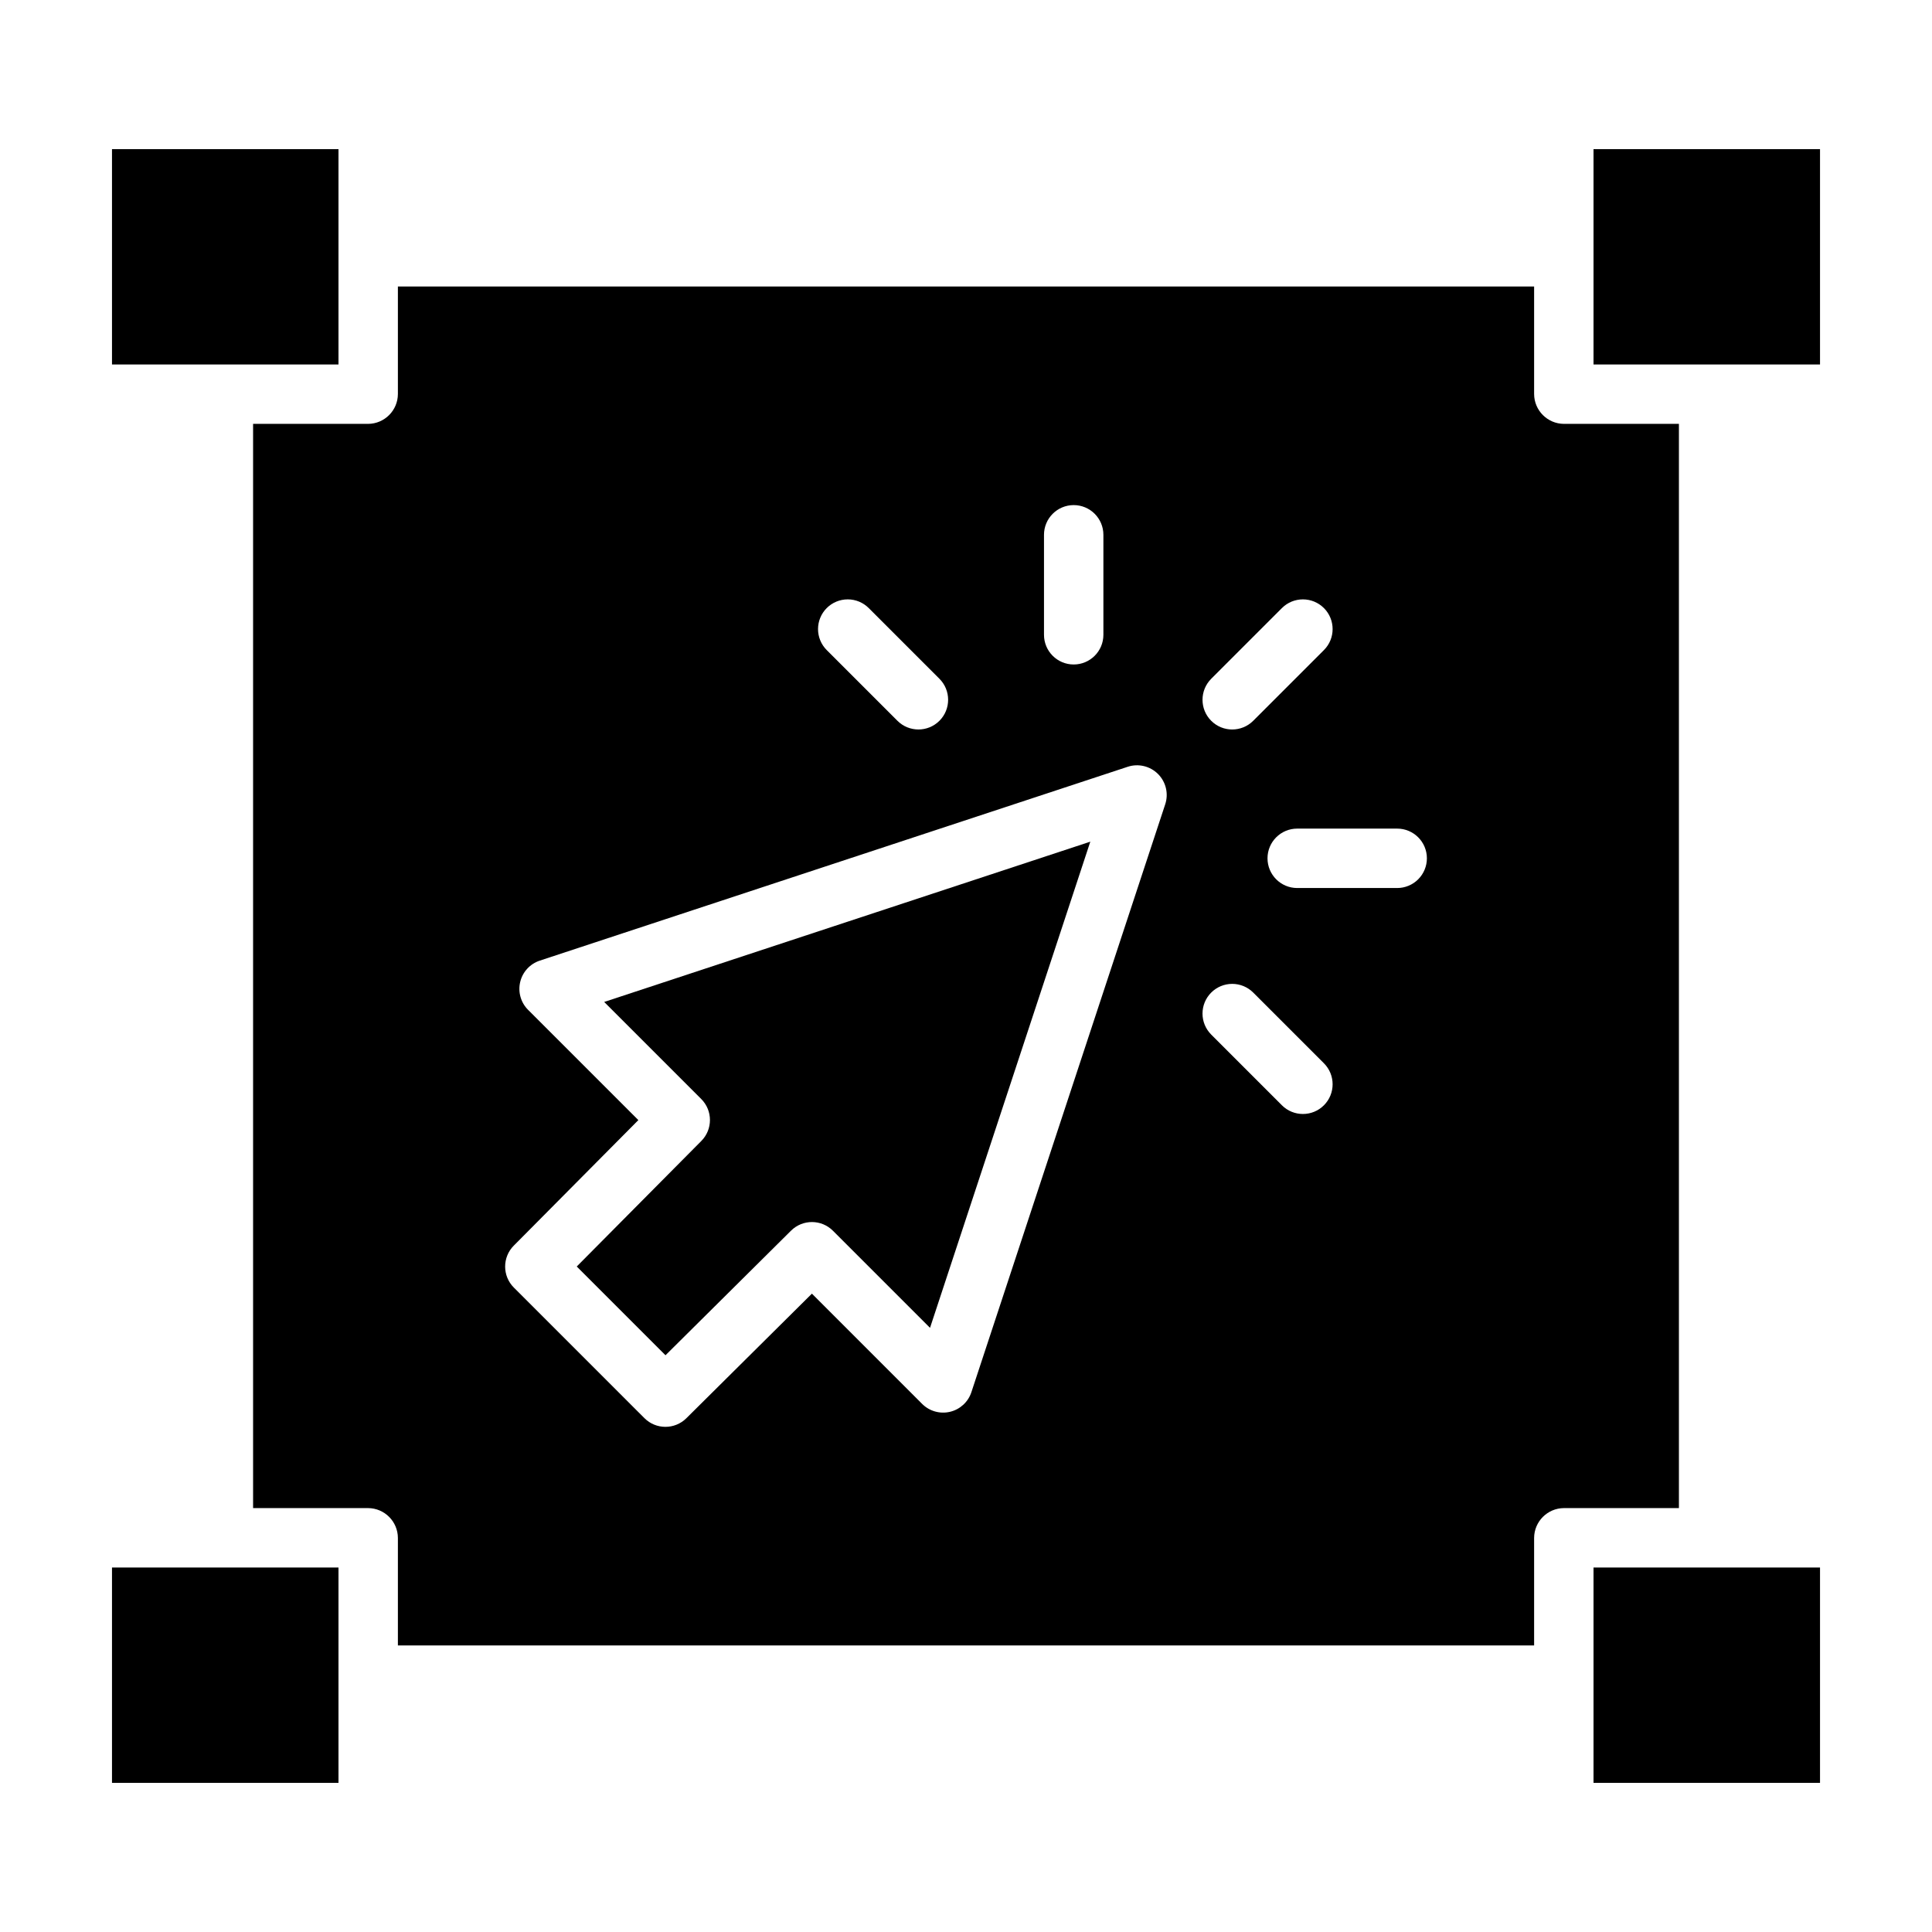
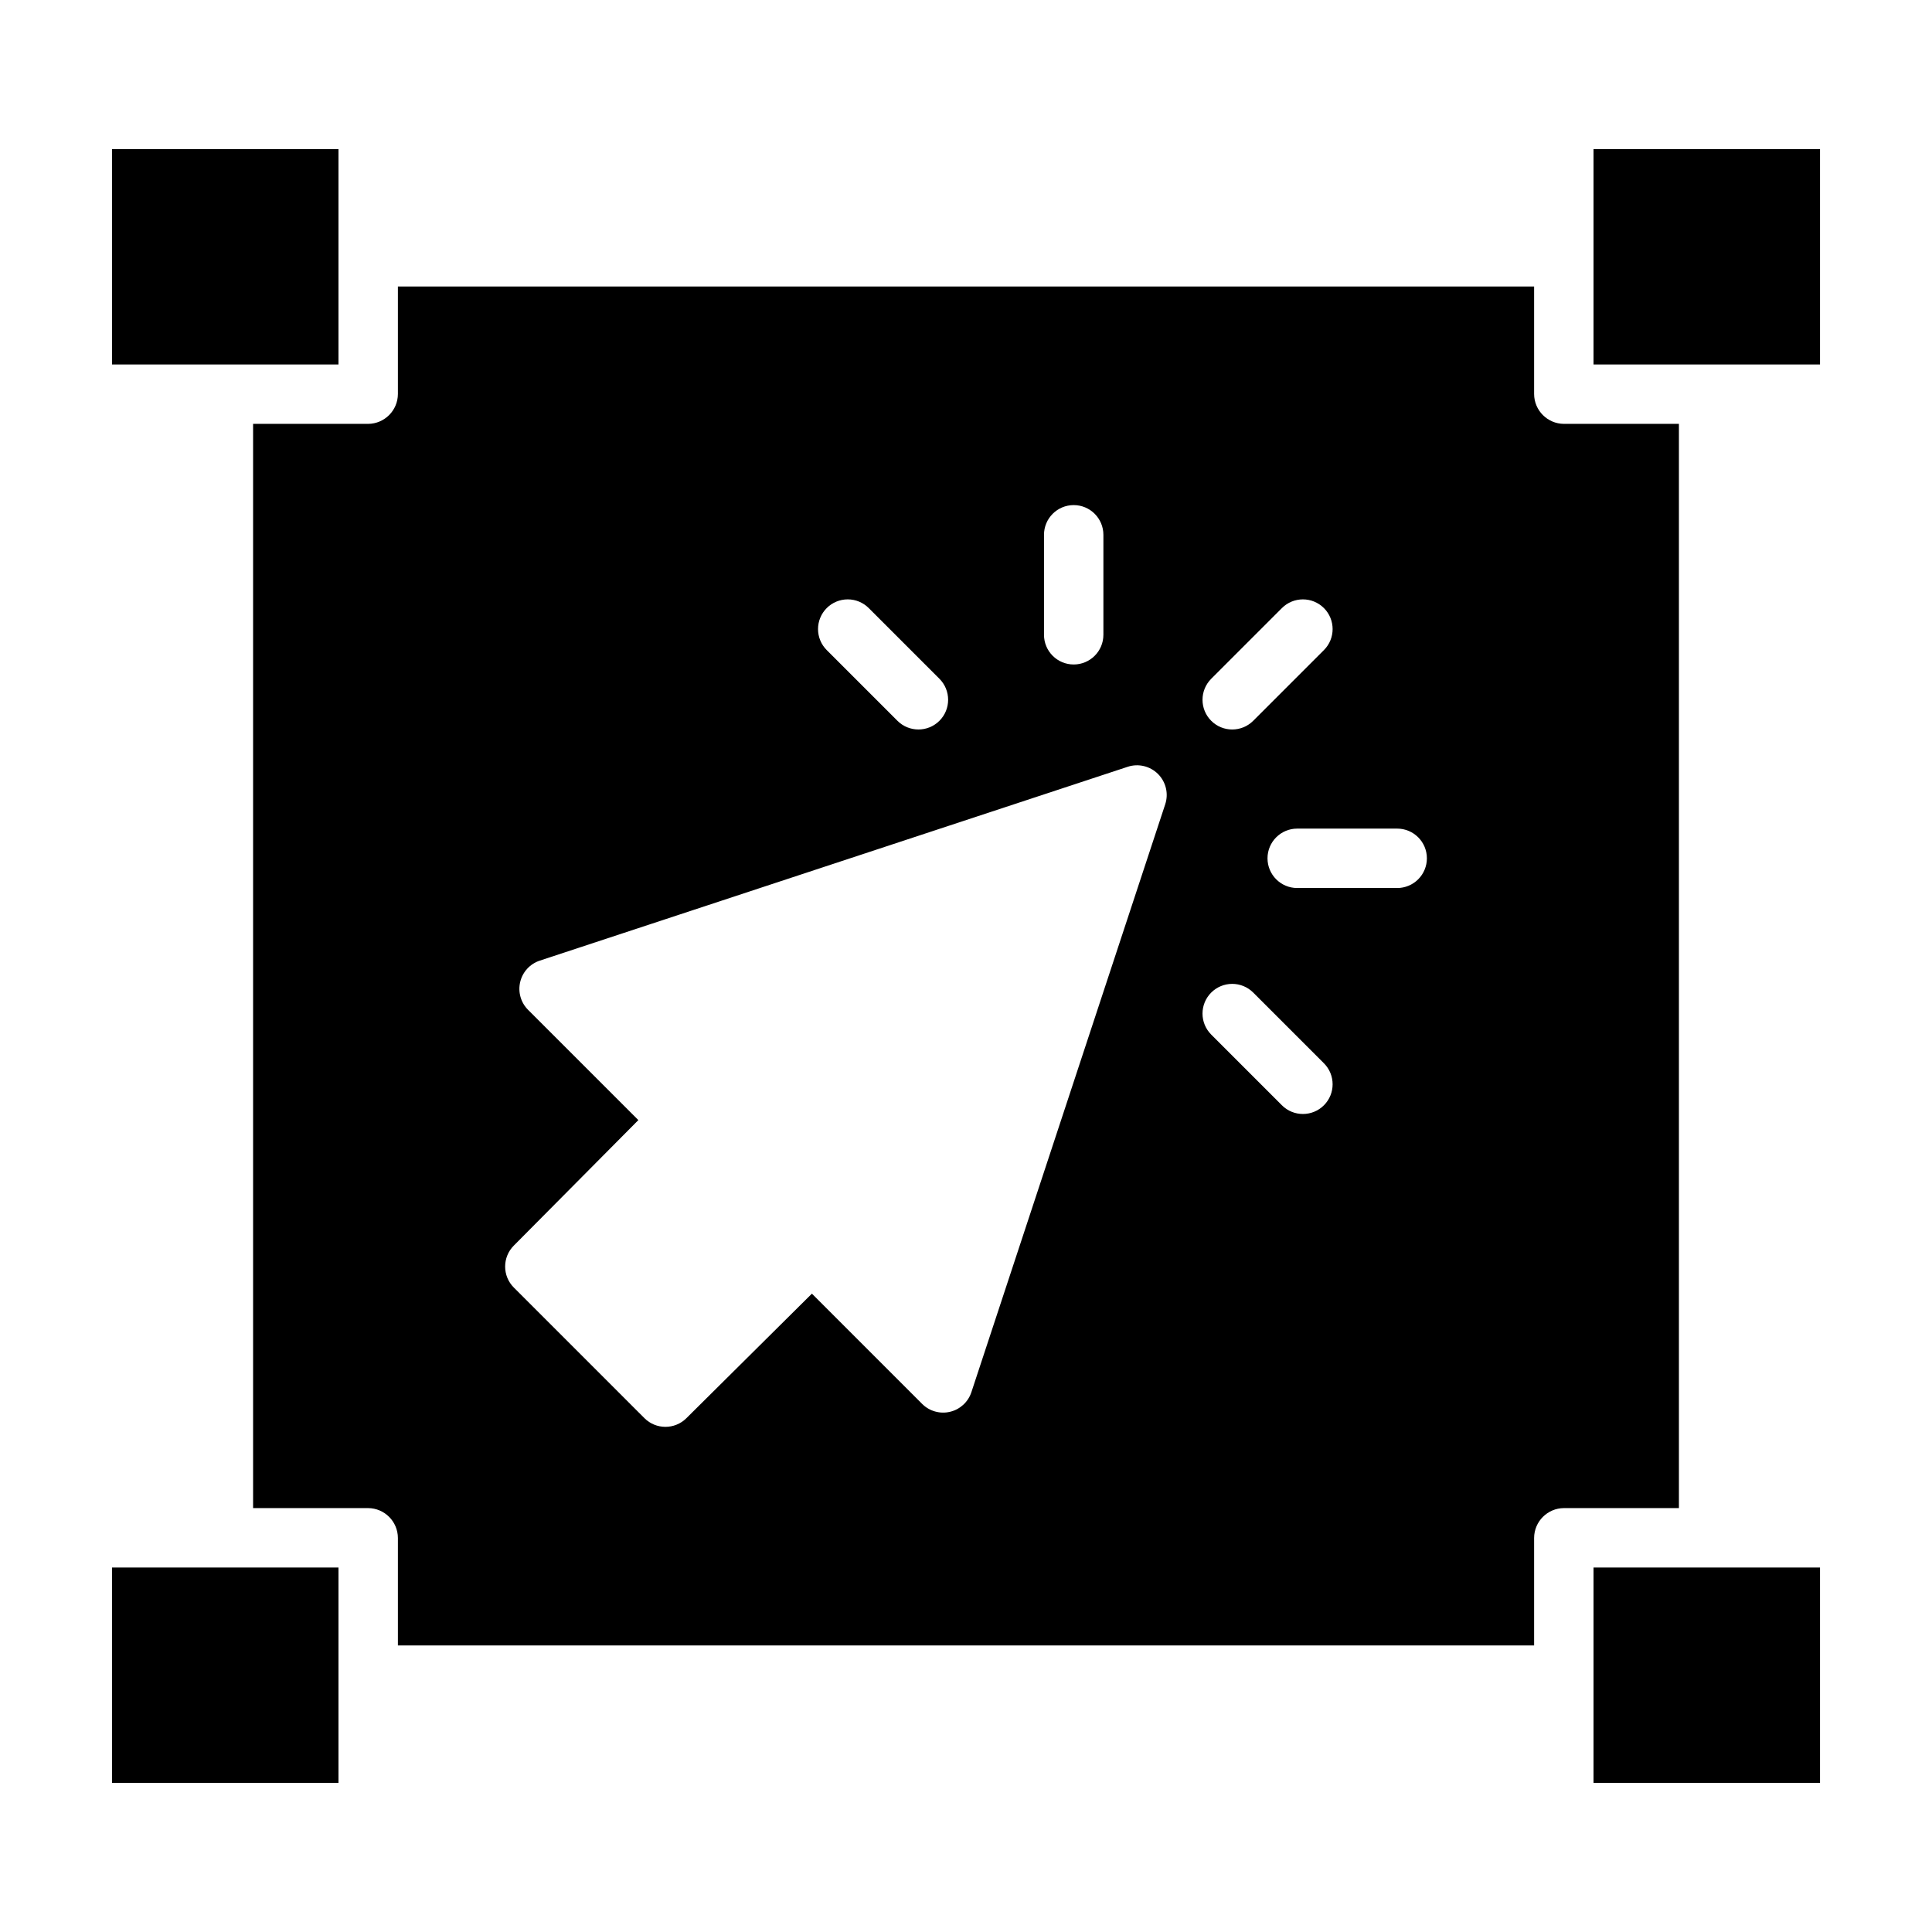
<svg xmlns="http://www.w3.org/2000/svg" fill="#000000" width="800px" height="800px" version="1.1" viewBox="144 144 512 512">
  <g>
    <path d="m173.68 559.41h60.023v57.07h-60.023z" />
    <path d="m173.68 183.52h60.023v57.07h-60.023z" />
-     <path d="m353.63 470.14c3.078-3.055 8.047-3.043 11.109 0.023l25.727 25.727 42.477-128.84-128.83 42.477 25.727 25.727c3.066 3.066 3.074 8.035 0.02 11.113l-33.016 33.27 23.52 23.52z" />
    <path d="m566.3 183.52h60.023v57.07h-60.023z" />
    <path d="m211.07 543.66h30.473c4.363 0.023 7.894 3.559 7.902 7.926v28.48h301.11v-28.48c0.012-4.367 3.539-7.902 7.902-7.926h30.473v-287.33h-30.473c-4.363-0.023-7.891-3.562-7.902-7.926v-28.484h-301.11v28.484c-0.008 4.363-3.539 7.902-7.902 7.926h-30.473zm311.07-172.2c0 2.09-0.832 4.09-2.305 5.566-1.477 1.477-3.481 2.309-5.566 2.309h-26.492c-4.348 0-7.875-3.527-7.875-7.875 0-4.348 3.527-7.871 7.875-7.871h26.496-0.004c4.348 0.004 7.871 3.527 7.871 7.871zm-57.156-47.578 18.734-18.734c3.074-3.074 8.059-3.074 11.133 0 3.074 3.074 3.074 8.059 0 11.133l-18.734 18.734c-3.074 3.074-8.059 3.078-11.133 0.004s-3.074-8.059 0-11.133zm0 83.16c1.477-1.477 3.477-2.305 5.566-2.305 2.086 0 4.09 0.828 5.566 2.305l18.734 18.738c3.074 3.074 3.074 8.059 0 11.133-3.074 3.074-8.059 3.074-11.133 0l-18.734-18.734v-0.004c-1.477-1.477-2.309-3.477-2.309-5.566 0-2.086 0.832-4.09 2.309-5.566zm-44.316-121.31c0-4.348 3.523-7.875 7.871-7.875s7.871 3.527 7.871 7.875v26.492c0 4.348-3.523 7.871-7.871 7.871s-7.871-3.523-7.871-7.871zm-57.578 19.418v-0.004c1.477-1.477 3.481-2.305 5.566-2.305 2.09 0 4.09 0.828 5.566 2.305l18.734 18.734v0.004c3.074 3.074 3.074 8.059 0 11.133s-8.059 3.07-11.133-0.004l-18.734-18.734c-1.477-1.477-2.305-3.477-2.305-5.566 0-2.086 0.828-4.09 2.305-5.566zm-82.938 168.96 33.016-33.27-29.219-29.219h-0.004c-1.934-1.934-2.723-4.727-2.09-7.387 0.629-2.66 2.598-4.801 5.191-5.656l155.81-51.371c2.82-0.93 5.926-0.188 8.027 1.91 2.102 2.102 2.84 5.207 1.91 8.027l-51.371 155.81c-0.855 2.594-2.996 4.559-5.656 5.191-2.656 0.633-5.453-0.16-7.387-2.09l-29.219-29.223-33.27 33.016c-3.078 3.051-8.047 3.043-11.113-0.023l-34.605-34.605c-3.066-3.066-3.074-8.035-0.02-11.113z" />
    <path d="m566.3 559.41h60.023v57.07h-60.023z" />
  </g>
</svg>